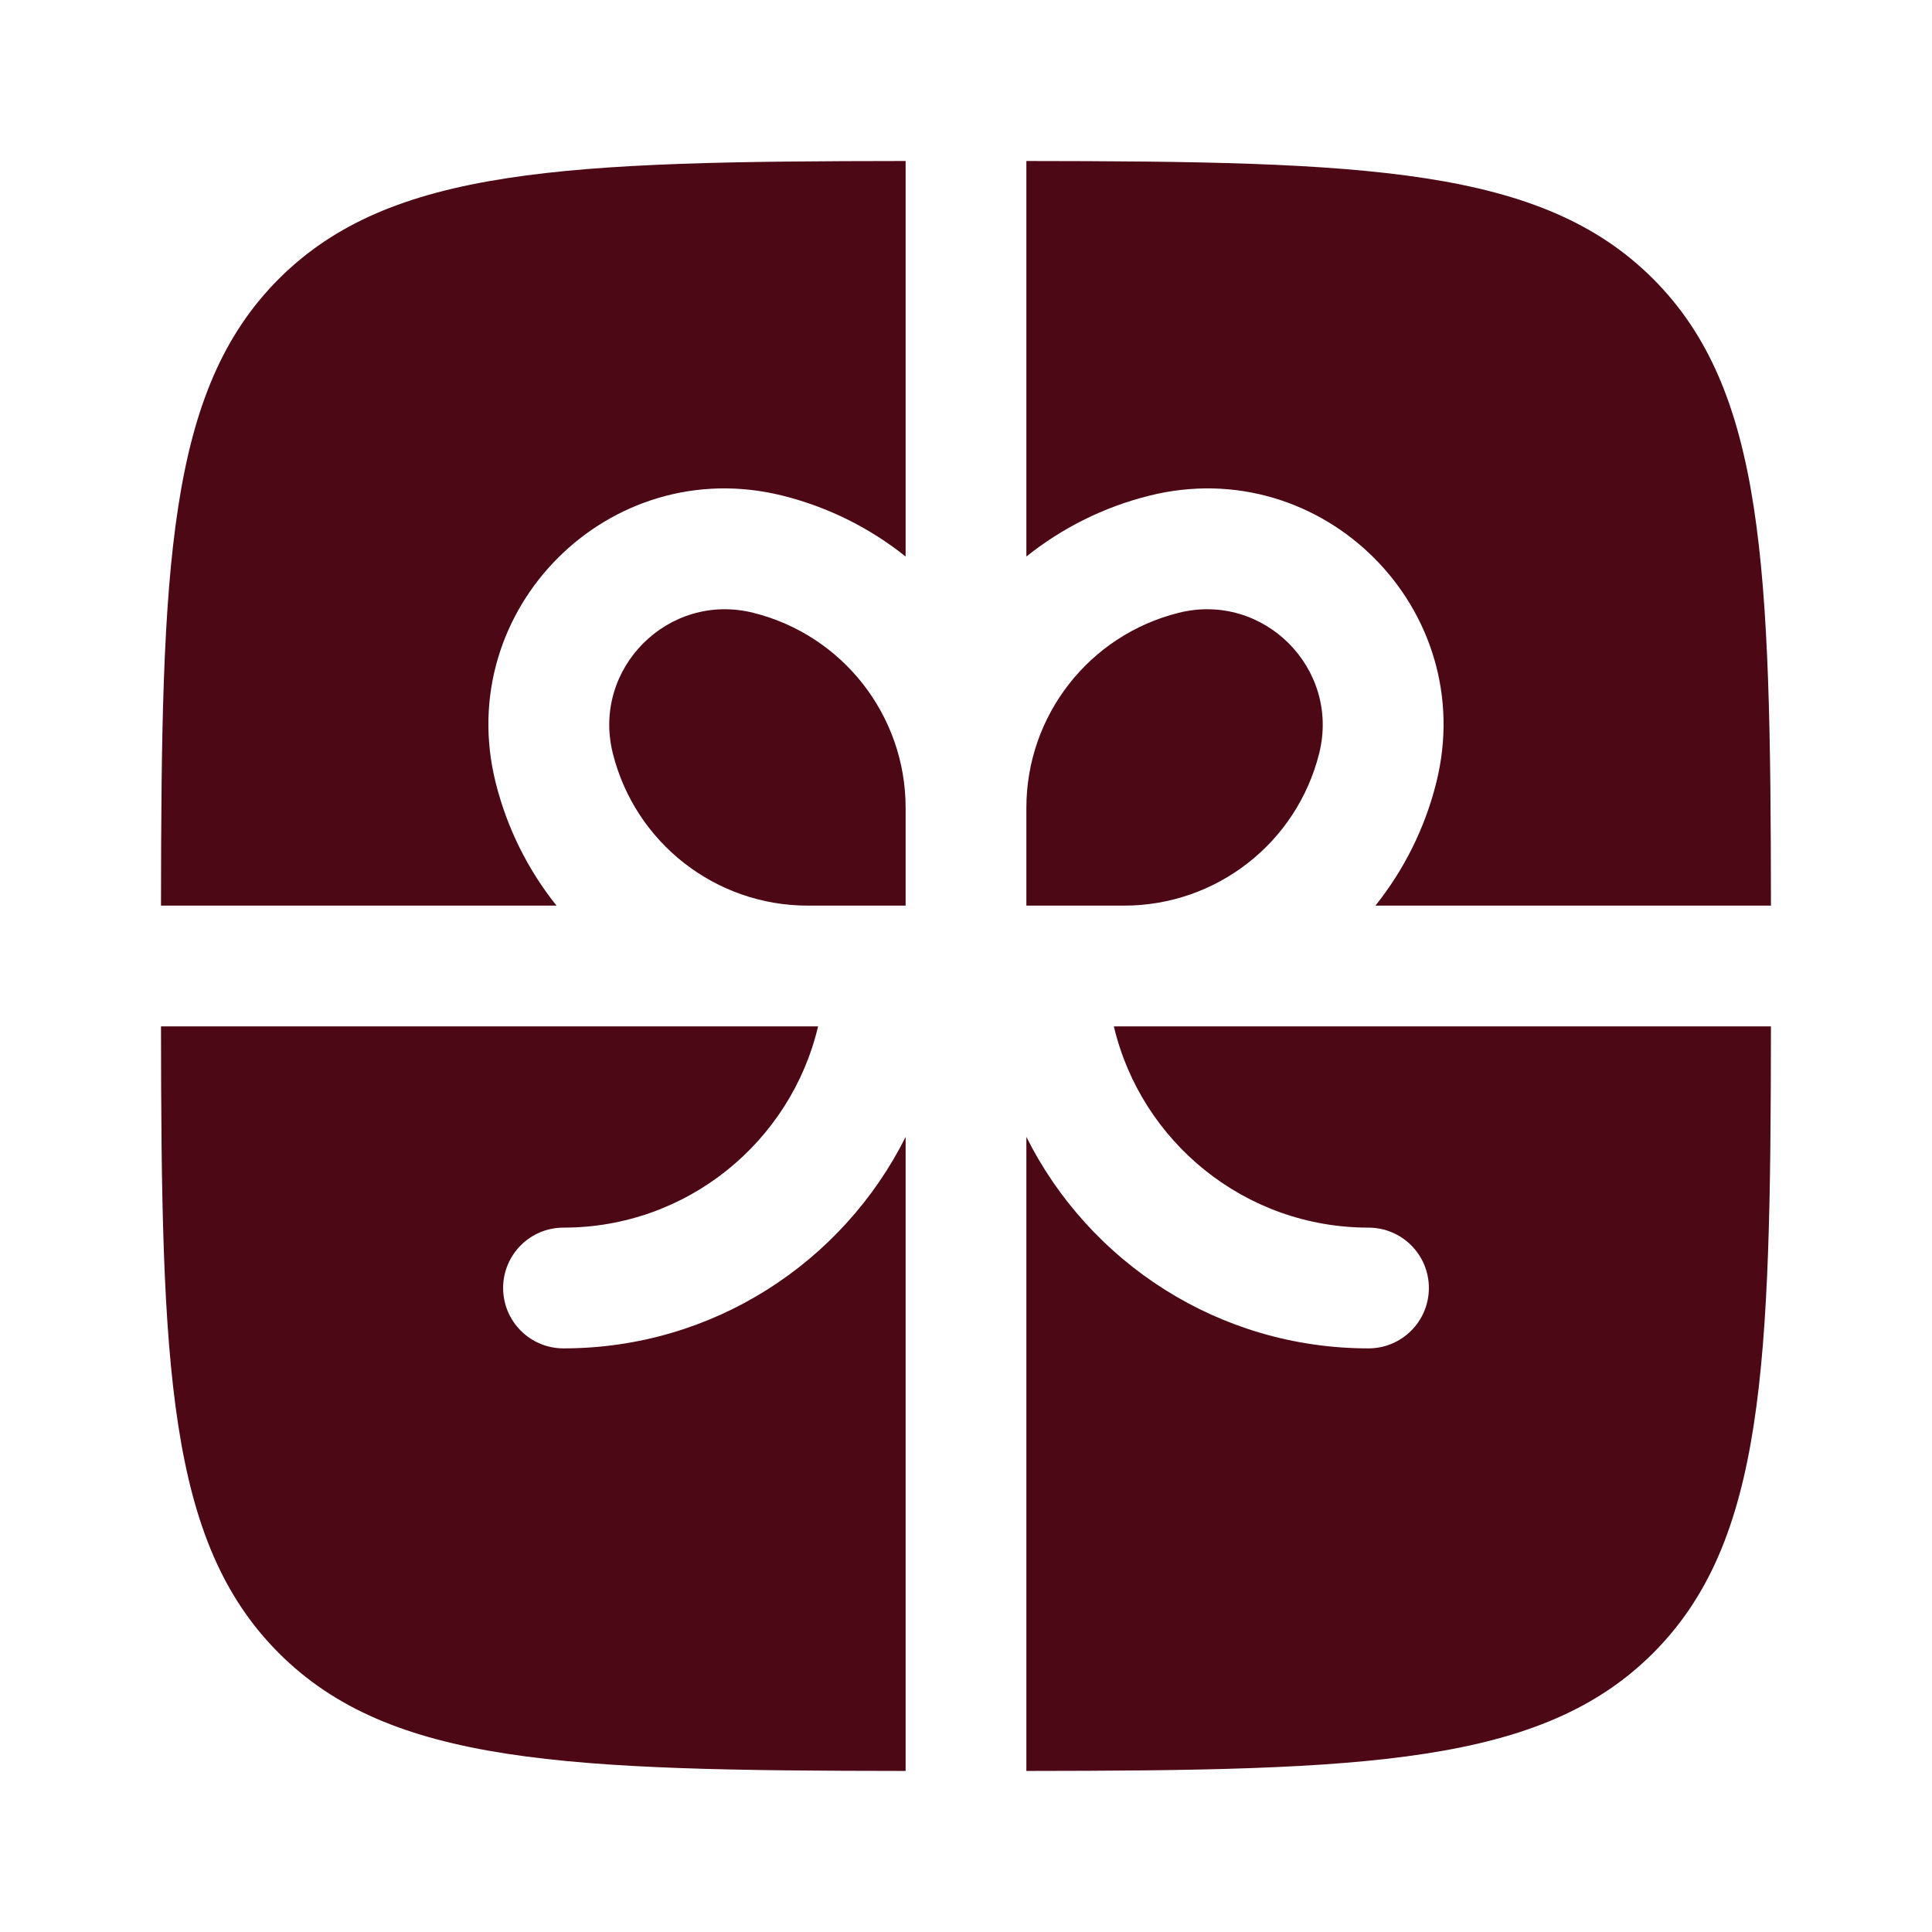
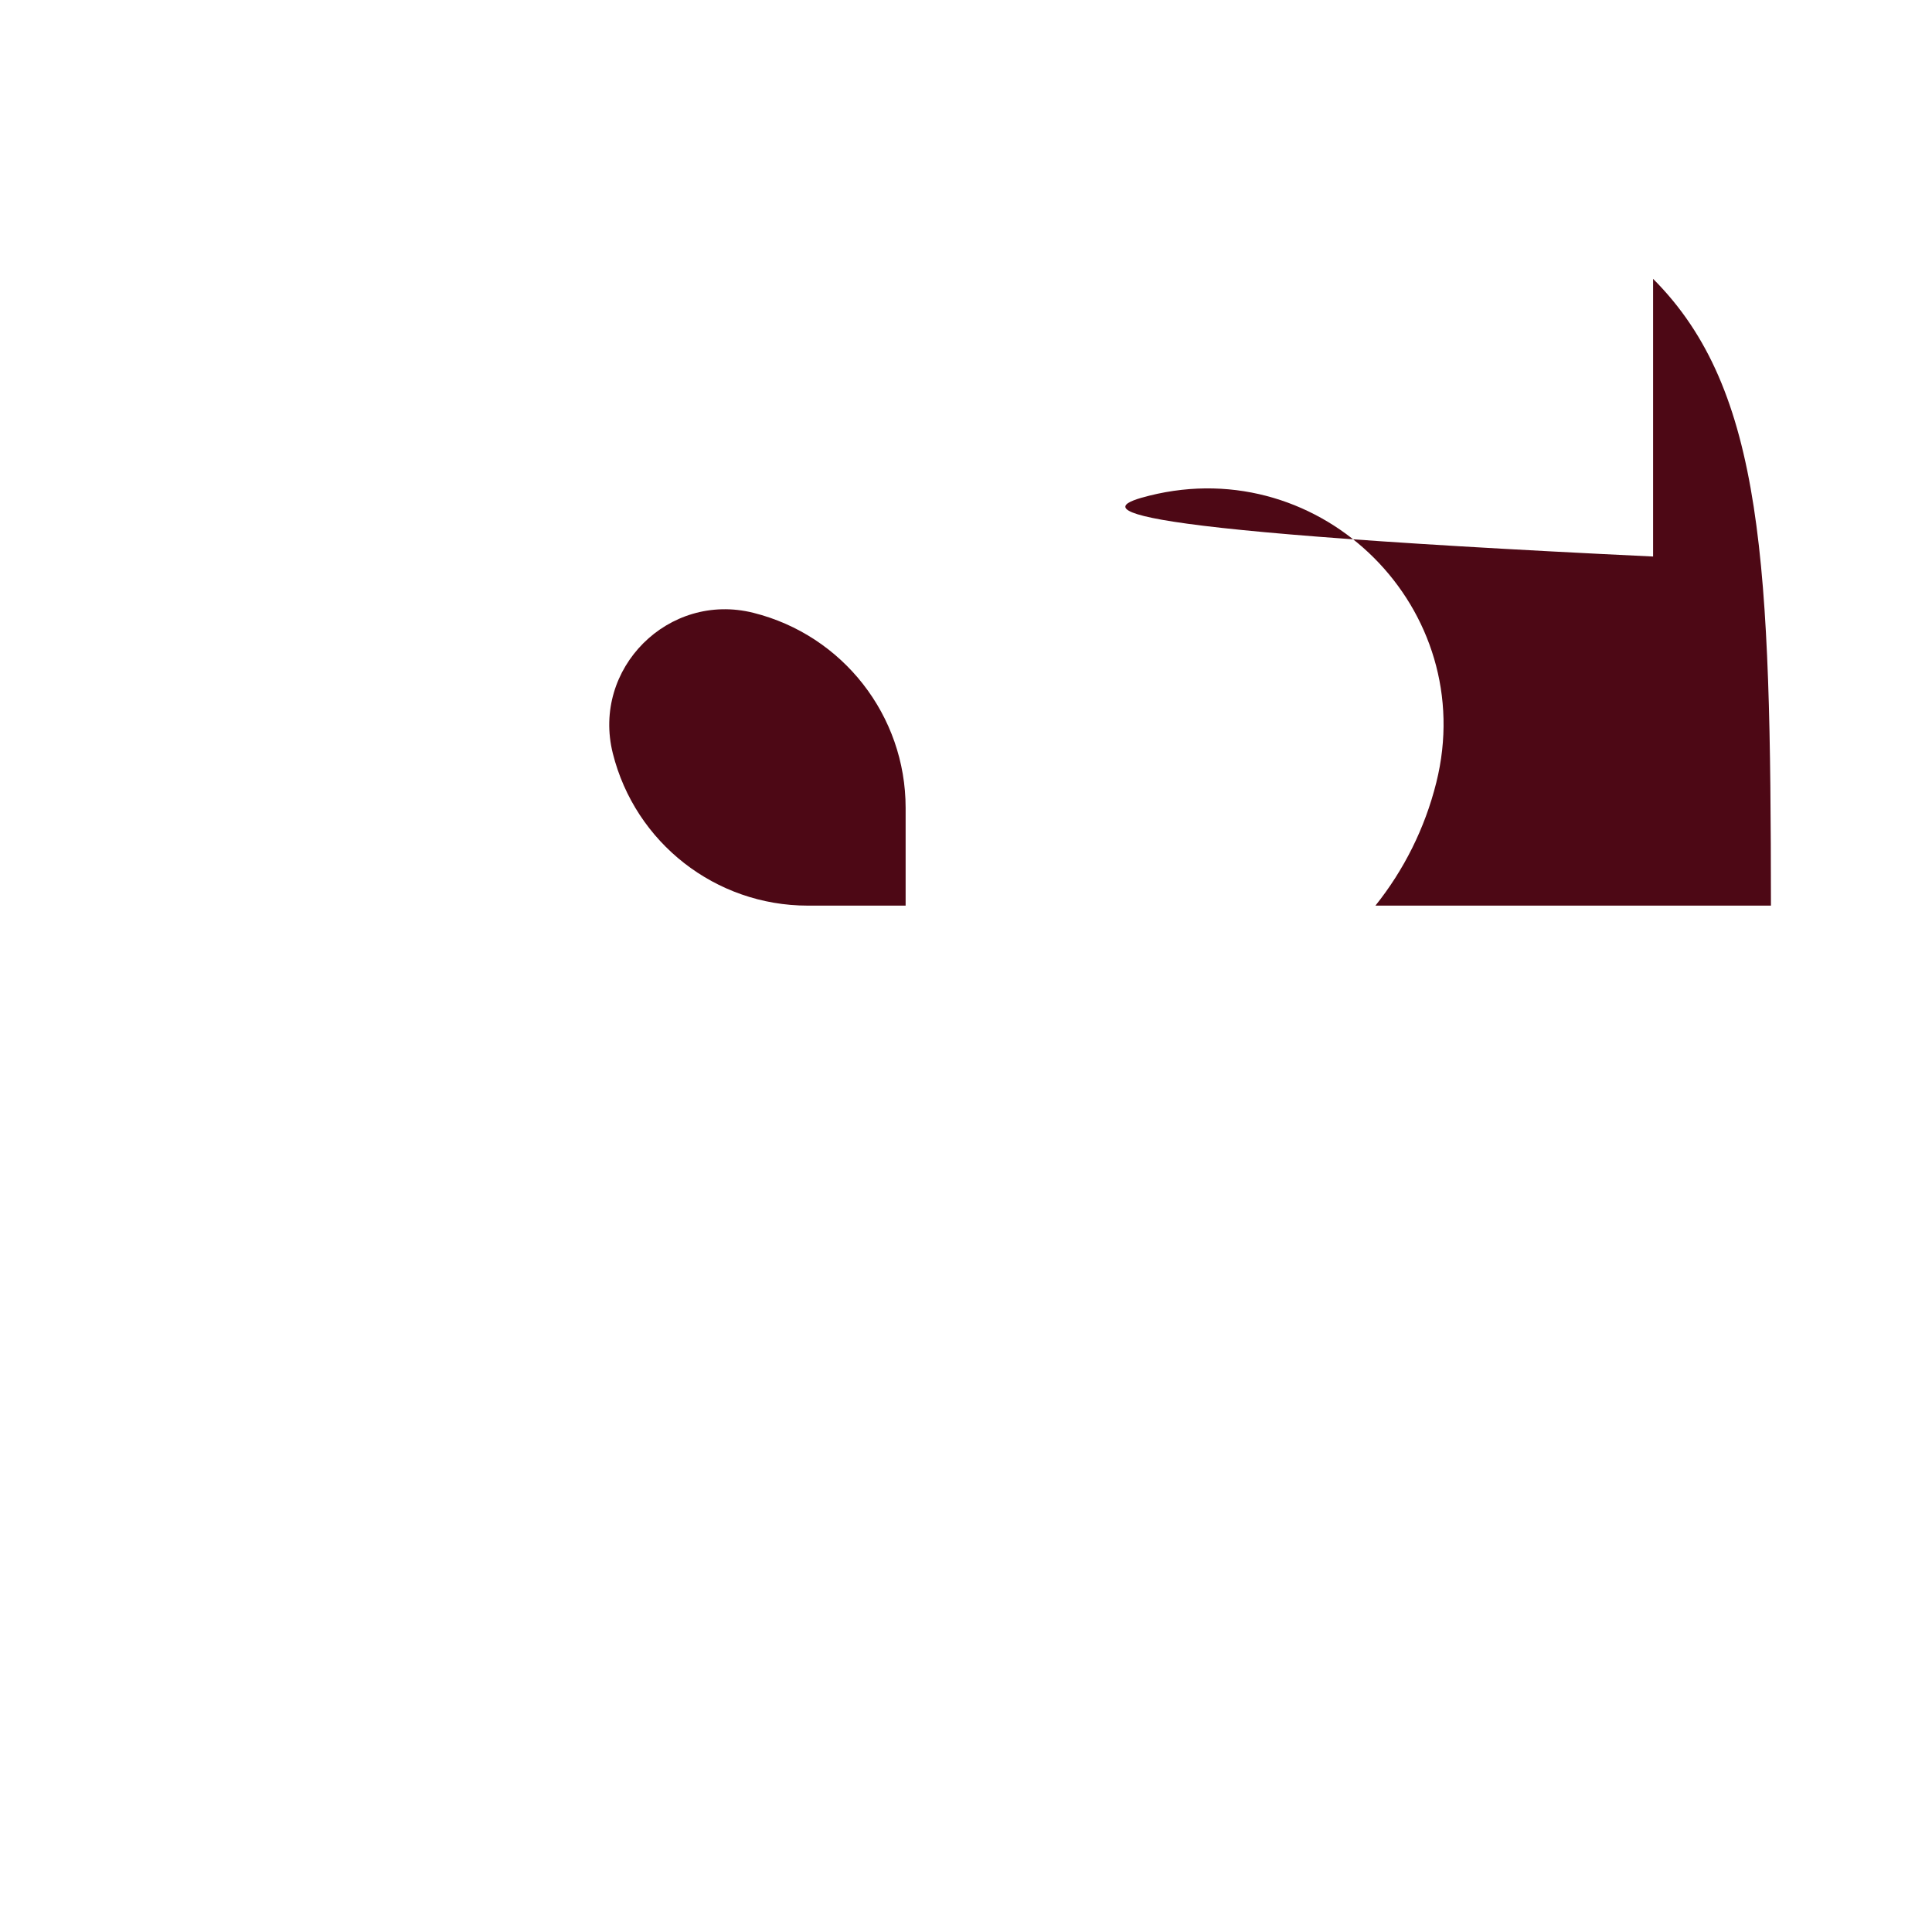
<svg xmlns="http://www.w3.org/2000/svg" width="36" height="36" viewBox="0 0 36 36" fill="none">
-   <path d="M16.875 3C10.547 3.006 7.273 3.119 5.196 5.196C3.119 7.273 3.006 10.547 3 16.875H10.37C9.844 16.217 9.45 15.441 9.236 14.583C8.429 11.354 11.354 8.429 14.583 9.236C15.441 9.45 16.217 9.844 16.875 10.37V3Z" fill="#4D0815" />
-   <path d="M3 19.125C3.006 25.452 3.119 28.726 5.196 30.803C7.273 32.88 10.547 32.993 16.875 32.999V21.185C15.705 23.521 13.29 25.125 10.5 25.125C9.878 25.125 9.375 24.621 9.375 24C9.375 23.378 9.878 22.875 10.5 22.875C12.805 22.875 14.736 21.275 15.244 19.125H3Z" fill="#4D0815" />
-   <path d="M19.125 32.999C25.452 32.993 28.726 32.88 30.803 30.803C32.88 28.726 32.993 25.452 32.999 19.125H20.755C21.263 21.275 23.195 22.875 25.5 22.875C26.121 22.875 26.625 23.378 26.625 24C26.625 24.621 26.121 25.125 25.5 25.125C22.71 25.125 20.294 23.521 19.125 21.185V32.999Z" fill="#4D0815" />
-   <path d="M32.999 16.875C32.993 10.547 32.88 7.273 30.803 5.196C28.726 3.119 25.452 3.006 19.125 3V10.37C19.782 9.844 20.558 9.45 21.416 9.236C24.645 8.429 27.571 11.354 26.763 14.583C26.549 15.441 26.155 16.217 25.629 16.875H32.999Z" fill="#4D0815" />
+   <path d="M32.999 16.875C32.993 10.547 32.88 7.273 30.803 5.196V10.37C19.782 9.844 20.558 9.45 21.416 9.236C24.645 8.429 27.571 11.354 26.763 14.583C26.549 15.441 26.155 16.217 25.629 16.875H32.999Z" fill="#4D0815" />
  <path d="M14.038 11.419C15.705 11.836 16.875 13.334 16.875 15.052V16.875H15.052C13.334 16.875 11.836 15.705 11.419 14.038C11.023 12.456 12.456 11.023 14.038 11.419Z" fill="#4D0815" />
-   <path d="M19.125 15.052V16.875H20.947C22.666 16.875 24.164 15.705 24.581 14.038C24.976 12.456 23.543 11.023 21.962 11.419C20.294 11.836 19.125 13.334 19.125 15.052Z" fill="#4D0815" />
</svg>